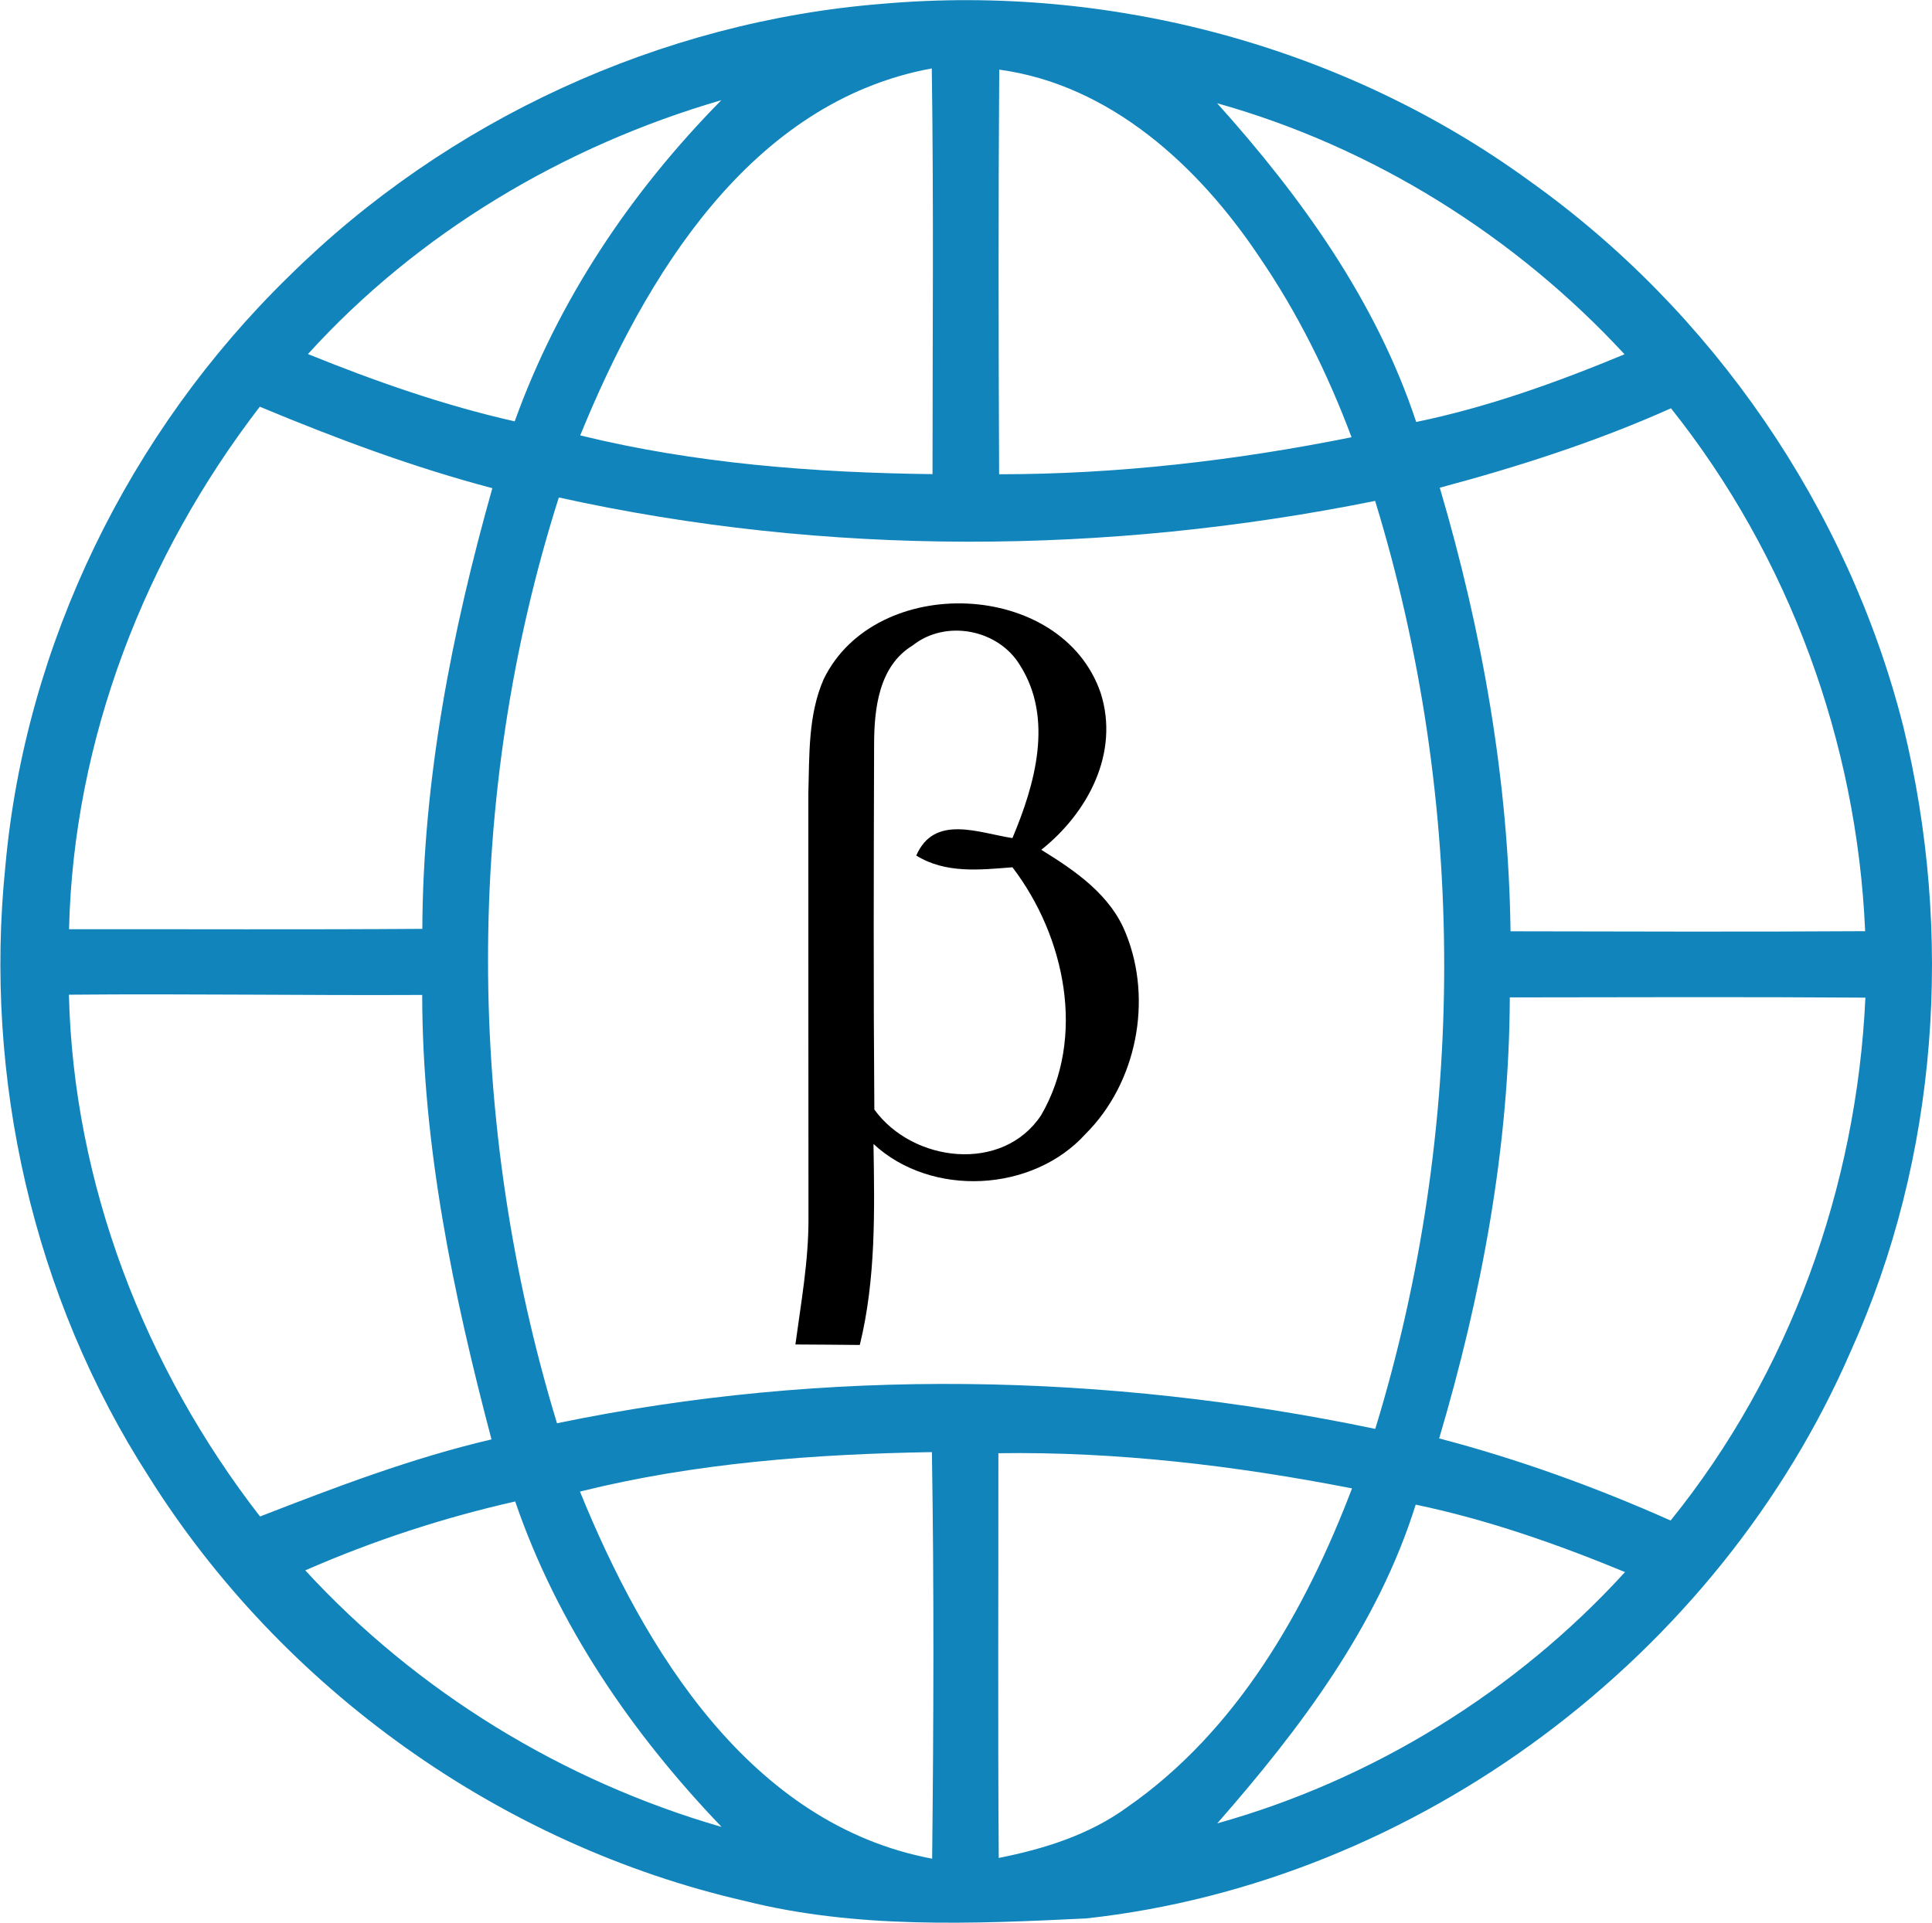
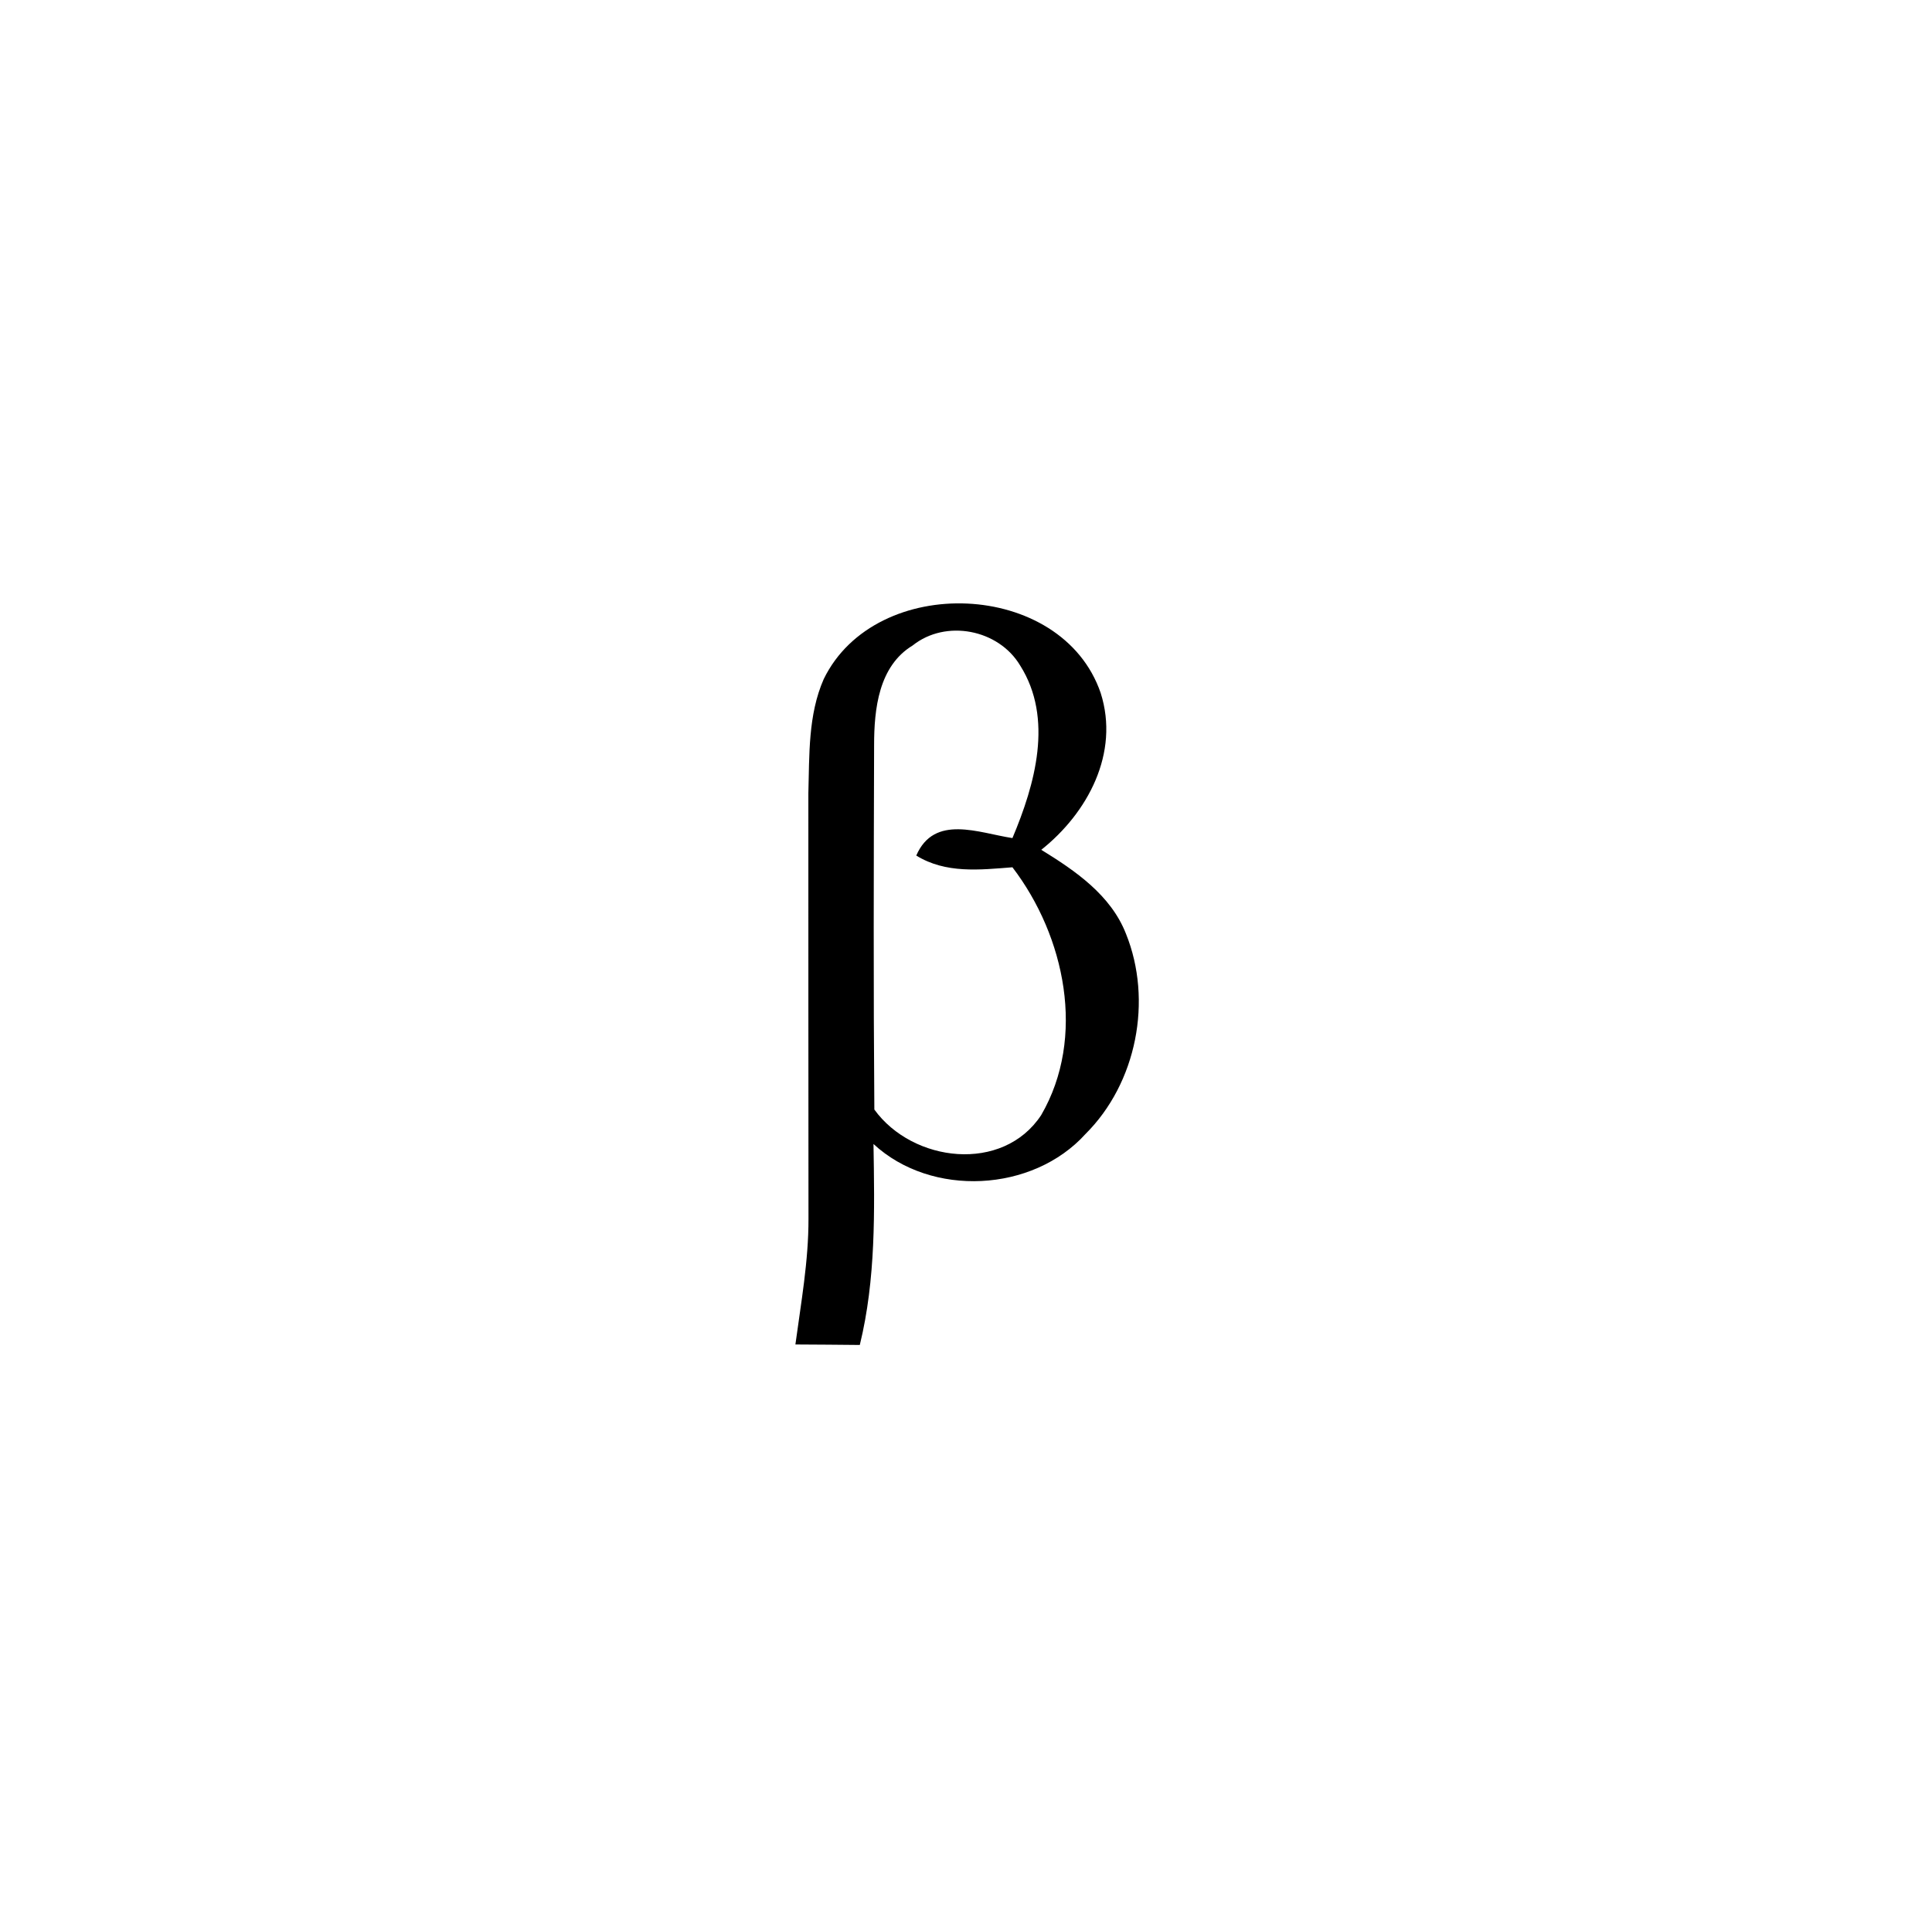
<svg xmlns="http://www.w3.org/2000/svg" version="1.2" viewBox="0 0 1581 1574" width="1581" height="1574">
  <title>Global_beta_logo-svg</title>
  <style>
		.s0 { fill: #1084bb } 
		.s1 { fill: #000000 } 
	</style>
  <g id="#1084bbff">
-     <path id="Layer" fill-rule="evenodd" class="s0" d="m722.2 3.1c186.2-16.3 377.6 34.6 529 144.7 150.3 106.8 261 268 306.3 446.8 41.3 169.1 28.9 352.6-43.1 511.7-108.3 249.7-354.7 434.4-625.6 464-93 4.5-188.2 8.6-279.3-14.3-199.7-45.8-378.8-173.7-487.8-347.4-94.5-146.8-135.1-326.2-117.3-499.7 16.3-181.6 101.4-355.4 231.9-482.6 129.3-128 304.4-208.8 485.9-223.2zm-247.4 353.3c94.2 23.1 191.6 30.5 288.3 31.7 0-110.6 1-221.4-0.6-332.1-148.9 27.4-234.9 171-287.7 300.4zm342.9-299.4c-0.8 110.4-0.6 220.8-0.1 331.2 96.8 0 193.5-11.2 288.4-30.3-19.5-52.1-44.4-102.3-75.8-148.1-49.3-73.7-121.4-140.4-212.5-152.8zm-565.7 232.8c55 22.3 111.2 42 169.2 55.1 35.6-99.2 95.2-188 169.1-262.9-128.6 37.4-248.1 108.4-338.3 207.8zm744-205.3c68.9 76.7 130.2 162 162.9 260.9 58.7-12.1 115.3-32.5 170.5-55.4-89.7-97-206.1-169.8-333.4-205.5zm-939.5 676.1c96.4-0.1 192.8 0.4 289.1-0.3 0.5-122.4 24.2-243.4 57.3-360.7-65.1-17.2-128.3-40.8-190.3-66.7-94.1 122.3-152.5 272.8-156.1 427.7zm1121.7-361.4c34.8 118 56.3 239.9 57.9 363.1 96.7 0.2 193.5 0.5 290.2-0.1-6.7-154.9-62.3-306.7-158.9-428-61 27.3-124.8 47.8-189.2 65zm-722.4 765.8c220.3-45.8 449.6-41.4 669.6 4.6 75.3-245.7 75.2-513.9-0.1-759.6-219.9 44.4-448.7 45.6-668-2.8-77.9 244.8-76.1 512.5-1.5 757.8zm-399.4-350.8c3.7 154.6 61.9 305.3 156.4 427.1 62-24.1 124.4-47.9 189.4-63.1-31.3-118.8-56.6-240.3-56.7-363.8-96.4 0.5-192.7-1.1-289.1-0.2zm1179.1 2.2c-0.4 122.6-23.1 243.8-57.8 361 64.9 17 128.1 39.9 189.4 67.2 97.6-120.7 152.3-273.2 159.4-428-97-0.7-194-0.3-291-0.2zm-760.9 404.5c52.7 129.7 139.5 272.5 288.2 300.5 1.2-110.9 1.6-222-0.2-332.8-96.6 1.6-193.9 8.9-288 32.3zm342.4-31.4c0.1 110.4-0.5 220.9 0.3 331.3 37.2-7.4 74.3-19 105.2-41.6 89.5-62.2 145.8-160.9 183.9-260.9-95.2-18.6-192.3-30.2-289.4-28.8zm-567.2 95.9c91.6 99.5 210.8 172.5 340.7 210-73.4-76.6-134.4-165.5-168.9-266.4-58.9 13.3-116.5 32.2-171.8 56.4zm908.7-53.8c-31.1 99.5-94.6 183.5-162.4 260.9 127.3-35.6 244.6-108 333.7-205.7-55.5-22.9-112.4-42.9-171.3-55.2z" />
-   </g>
+     </g>
  <g id="#ffffffff">
    <path id="Layer" fill-rule="evenodd" class="s1" d="m674.1 555.8c42.5-87.1 194.8-81.4 226.6 11.4 15.7 49.2-10.6 98.2-48.6 128.4 27.8 17.1 56.9 37 69.3 68.7 22 54.5 8.8 122.2-33.1 163.9-43.2 47.8-126.1 52.1-173.5 8.2 0.9 54.9 2 110.6-11.2 164.5-17.6-0.2-35.1-0.3-52.7-0.4 4.6-34.2 10.8-68.4 10.7-102.9-0.1-116-0.1-232.1-0.1-348.2 0.9-31.4-0.3-64.3 12.6-93.6zm72.8-27.5c-27.9 16.9-31.6 52.1-31.6 81.6-0.3 99.4-0.6 198.9 0.2 298.3 31.4 43.4 105.1 52.2 136.5 4.6 37-63.7 19.6-146.5-23.5-202.9-26.8 2.1-54.6 5.3-78.7-9.6 14.8-34.1 51.1-18.5 78.7-14.3 18.5-43.9 33.8-97.8 6.3-141.3-17.7-29.6-60.8-38-87.9-16.4z" />
  </g>
</svg>